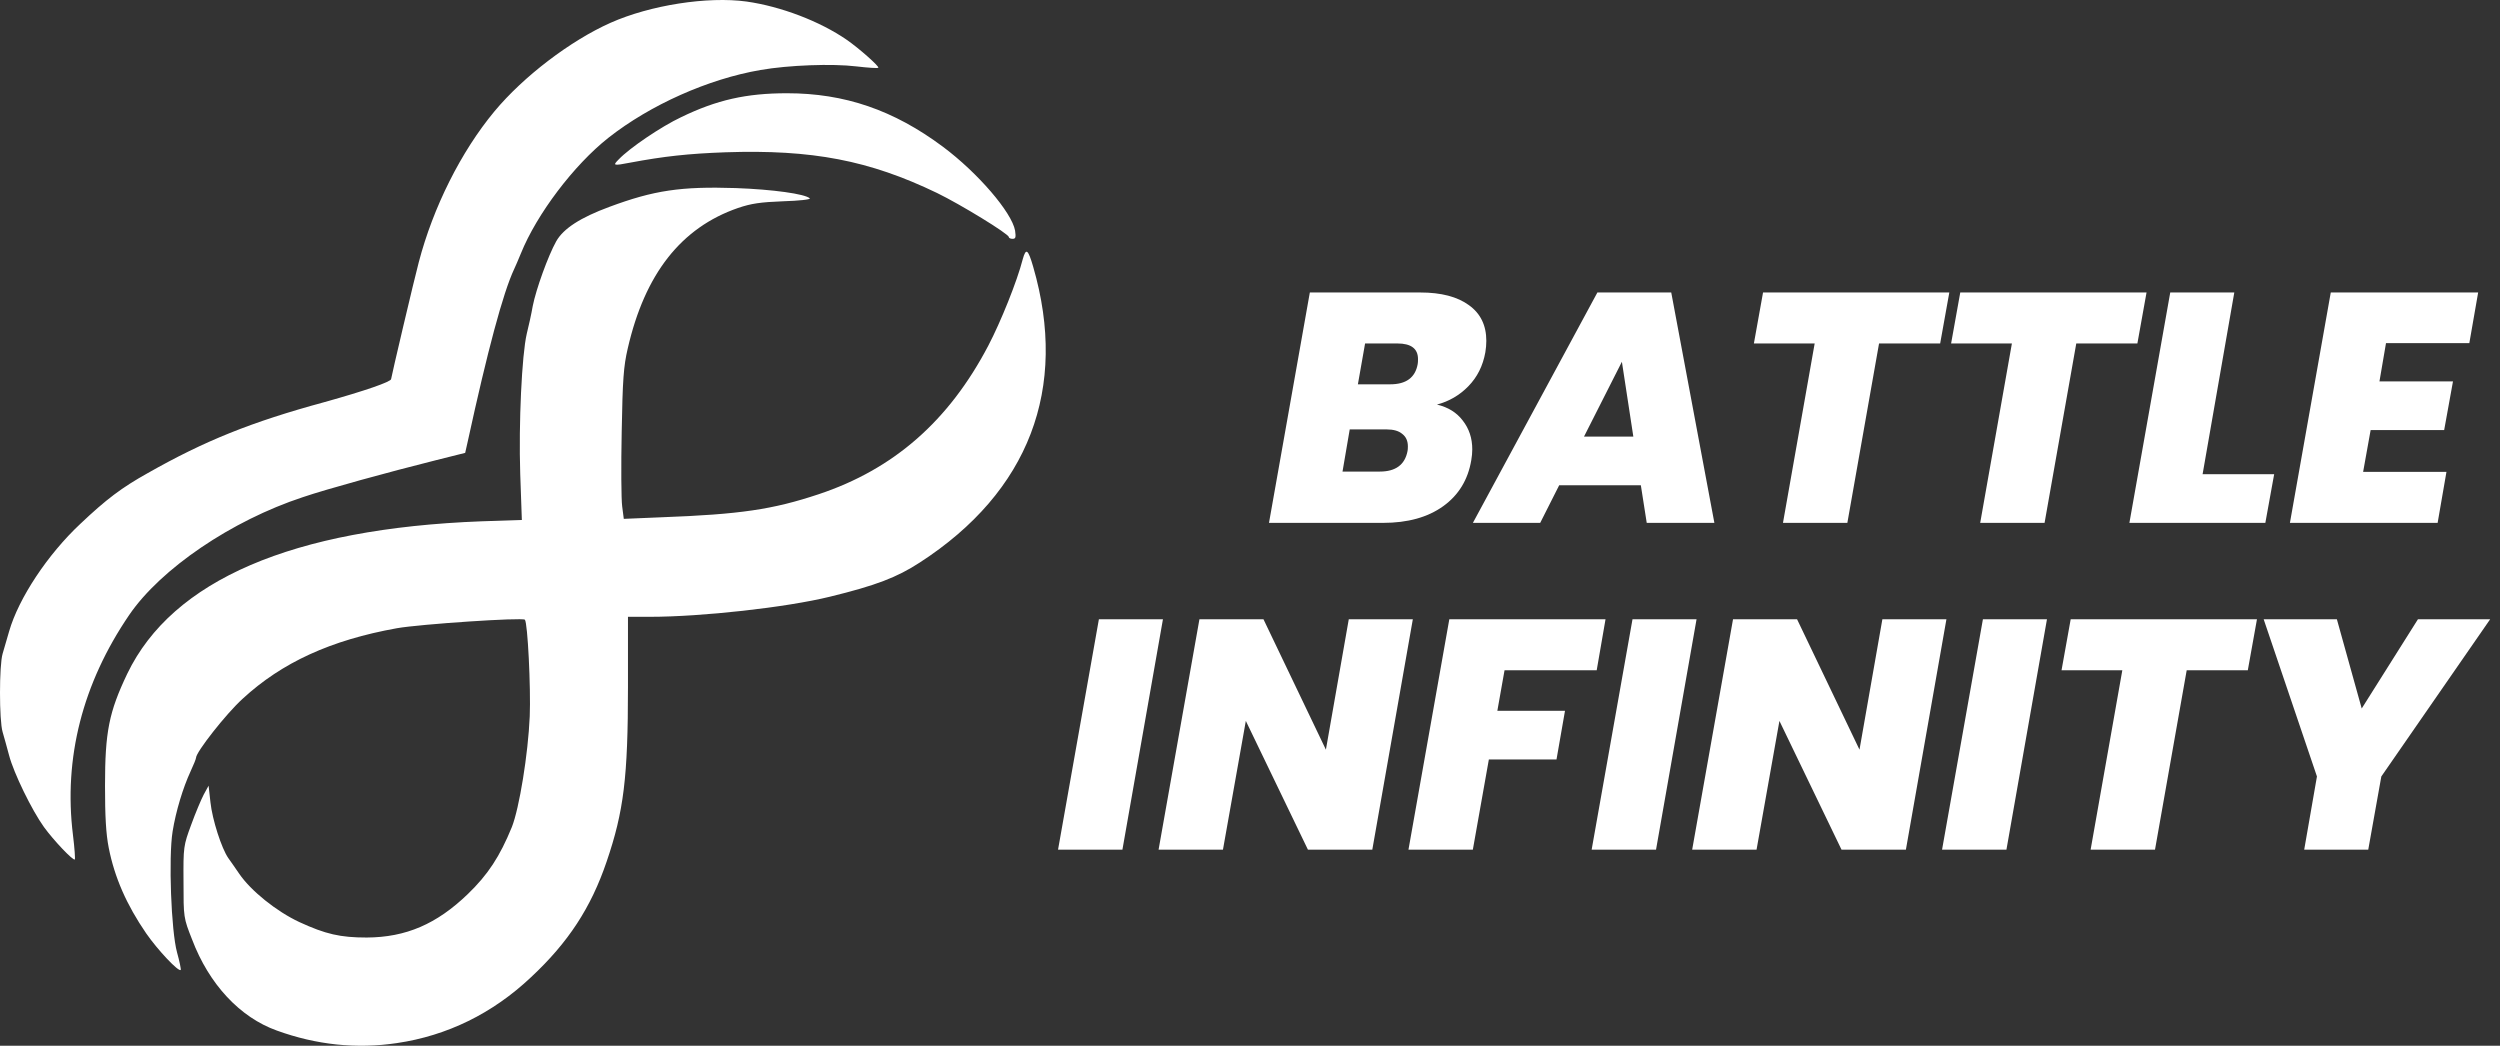
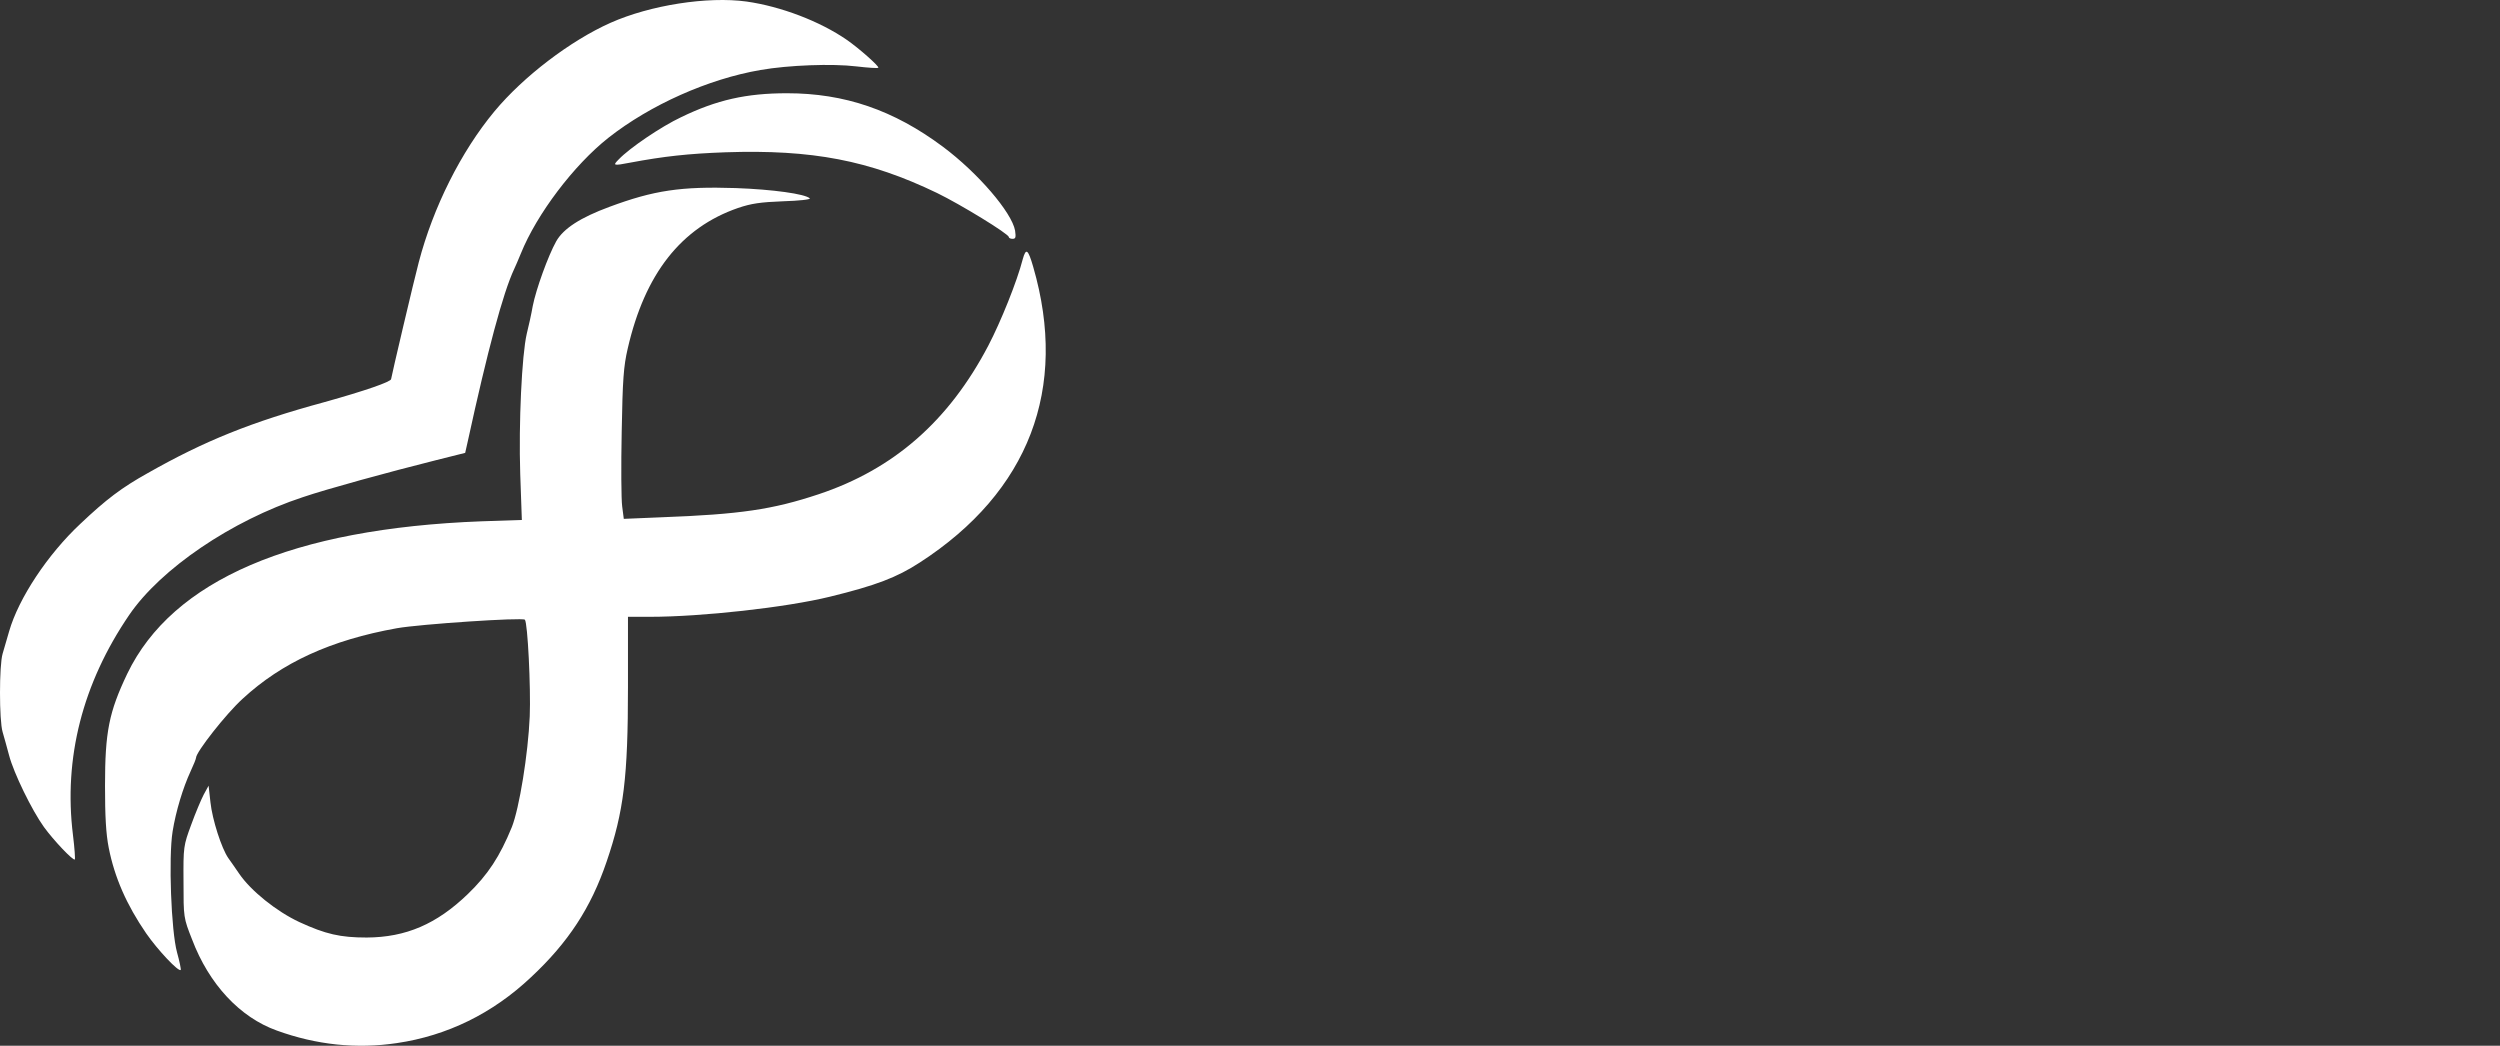
<svg xmlns="http://www.w3.org/2000/svg" width="153" height="64" viewBox="0 0 153 64" fill="none">
  <rect x="0" y="0" width="153" height="64" fill="#333333" stroke="none" />
  <path d="M24.291 63.837C27.361 63.385 30.146 62.03 32.505 59.799C34.779 57.678 36.172 55.542 37.124 52.736C38.176 49.657 38.432 47.576 38.432 42.033V37.749H39.768C42.951 37.749 48.124 37.174 50.796 36.517C53.596 35.833 54.889 35.34 56.296 34.423C62.975 30.098 65.391 23.774 63.231 16.328C62.918 15.247 62.791 15.151 62.592 15.863C62.251 17.204 61.241 19.709 60.488 21.146C58.072 25.759 54.704 28.715 50.099 30.248C47.3 31.179 45.31 31.48 40.464 31.658L38.176 31.754L38.077 30.987C38.02 30.563 38.005 28.51 38.048 26.429C38.105 23.227 38.162 22.419 38.418 21.324C39.469 16.752 41.686 13.933 45.168 12.728C45.978 12.454 46.532 12.372 47.925 12.318C48.892 12.29 49.63 12.208 49.559 12.14C49.275 11.866 47.286 11.592 45.026 11.51C41.672 11.401 40.023 11.647 37.295 12.66C35.518 13.317 34.481 13.988 34.04 14.768C33.543 15.657 32.804 17.71 32.605 18.723C32.52 19.216 32.349 19.983 32.236 20.434C31.937 21.721 31.738 25.895 31.838 29.003L31.937 31.822L29.464 31.904C17.91 32.342 10.549 35.504 7.792 41.225C6.669 43.58 6.427 44.784 6.427 48.083C6.427 49.944 6.484 51.026 6.655 51.888C7.01 53.695 7.749 55.378 8.943 57.117C9.653 58.143 10.932 59.498 11.06 59.361C11.089 59.334 10.989 58.841 10.833 58.28C10.477 56.98 10.307 52.49 10.563 50.889C10.762 49.643 11.202 48.206 11.657 47.221C11.842 46.824 11.998 46.44 11.998 46.372C11.998 46.03 13.832 43.689 14.841 42.772C17.256 40.541 20.255 39.172 24.291 38.447C25.684 38.2 31.98 37.776 32.122 37.927C32.292 38.091 32.491 42.074 32.42 43.84C32.321 46.153 31.781 49.465 31.326 50.615C30.587 52.422 29.862 53.53 28.626 54.721C26.721 56.555 24.846 57.363 22.444 57.377C20.824 57.377 19.928 57.171 18.322 56.432C16.915 55.775 15.352 54.516 14.642 53.476C14.414 53.147 14.116 52.709 13.974 52.517C13.561 51.929 12.993 50.163 12.879 49.096L12.766 48.083L12.467 48.63C12.311 48.931 11.956 49.766 11.7 50.478C11.231 51.751 11.216 51.819 11.231 53.968C11.231 56.145 11.231 56.172 11.757 57.5C12.794 60.237 14.684 62.263 16.944 63.071C19.36 63.947 21.818 64.207 24.291 63.837ZM4.466 51.108C3.883 46.399 5.049 41.828 7.905 37.639C9.838 34.806 14.172 31.863 18.535 30.426C20.028 29.92 23.723 28.907 26.665 28.168L28.469 27.716L28.626 27.018C29.834 21.474 30.786 17.916 31.468 16.465C31.539 16.314 31.724 15.89 31.88 15.507C32.847 13.111 35.12 10.1 37.238 8.43C39.796 6.418 43.349 4.831 46.547 4.283C48.28 3.982 50.938 3.886 52.416 4.064C53.112 4.146 53.724 4.187 53.752 4.146C53.837 4.078 52.572 2.955 51.819 2.435C50.171 1.299 47.797 0.396 45.694 0.095C43.306 -0.234 39.796 0.314 37.366 1.395C34.907 2.49 32.036 4.68 30.26 6.815C28.214 9.279 26.508 12.687 25.627 16.054C25.371 16.999 23.936 23.103 23.936 23.199C23.936 23.363 22.316 23.924 19.857 24.609C15.38 25.827 12.524 26.977 9.028 28.962C7.436 29.851 6.498 30.563 4.921 32.055C2.917 33.93 1.14 36.613 0.558 38.639C0.43 39.09 0.245 39.706 0.16 40.007C-0.053 40.719 -0.053 44.086 0.16 44.798C0.245 45.099 0.43 45.742 0.558 46.235C0.842 47.316 1.951 49.588 2.69 50.615C3.286 51.436 4.48 52.695 4.58 52.6C4.608 52.572 4.565 51.902 4.466 51.108ZM62.123 14.111C61.924 13.002 59.849 10.579 57.703 8.978C54.69 6.733 51.691 5.707 48.167 5.707C45.666 5.707 43.861 6.117 41.686 7.171C40.464 7.746 38.531 9.06 37.877 9.744C37.48 10.141 37.522 10.155 38.588 9.95C40.635 9.566 42.127 9.402 44.401 9.32C49.716 9.142 53.198 9.813 57.347 11.811C58.783 12.509 61.739 14.316 61.739 14.508C61.739 14.562 61.838 14.617 61.966 14.617C62.165 14.617 62.179 14.521 62.123 14.111Z" fill="white" />
-   <path d="M90.903 21.56C90.756 22.387 90.409 23.08 89.862 23.64C89.329 24.187 88.689 24.56 87.942 24.76C88.623 24.92 89.149 25.247 89.522 25.74C89.909 26.233 90.103 26.82 90.103 27.5C90.103 27.713 90.082 27.933 90.043 28.16C89.843 29.36 89.269 30.3 88.323 30.98C87.376 31.66 86.149 32 84.642 32H77.662L80.162 17.9H86.922C88.203 17.9 89.196 18.16 89.903 18.68C90.609 19.187 90.963 19.913 90.963 20.86C90.963 21.087 90.942 21.32 90.903 21.56ZM86.763 22.28C86.776 22.213 86.782 22.113 86.782 21.98C86.782 21.34 86.362 21.02 85.522 21.02H83.543L83.103 23.52H85.082C86.056 23.52 86.616 23.107 86.763 22.28ZM86.142 27.6C86.156 27.533 86.162 27.44 86.162 27.32C86.162 26.987 86.049 26.733 85.823 26.56C85.609 26.373 85.289 26.28 84.862 26.28H82.603L82.162 28.86H84.442C85.416 28.86 85.983 28.44 86.142 27.6ZM100.42 29.7H95.421L94.26 32H90.141L97.76 17.9H102.28L104.92 32H100.78L100.42 29.7ZM99.96 26.72L99.26 22.14L96.941 26.72H99.96ZM119.298 17.9L118.738 21.02H114.998L113.058 32H109.118L111.058 21.02H107.338L107.898 17.9H119.298ZM131.368 17.9L130.808 21.02H127.068L125.128 32H121.188L123.128 21.02H119.408L119.968 17.9H131.368ZM134.799 29.02H139.179L138.639 32H130.319L132.819 17.9H136.739L134.799 29.02ZM146.023 21L145.623 23.34H150.123L149.583 26.32H145.083L144.623 28.88H149.723L149.183 32H140.143L142.643 17.9H151.663L151.123 21H146.023ZM71.172 37.9L68.692 52H64.752L67.252 37.9H71.172ZM83.985 52H80.045L76.245 44.12L74.845 52H70.905L73.405 37.9H77.325L81.145 45.88L82.545 37.9H86.465L83.985 52ZM98.258 37.9L97.718 41.02H92.078L91.638 43.5H95.778L95.258 46.48H91.118L90.138 52H86.198L88.698 37.9H98.258ZM103.829 37.9L101.349 52H97.409L99.909 37.9H103.829ZM116.641 52H112.701L108.901 44.12L107.501 52H103.561L106.061 37.9H109.981L113.801 45.88L115.201 37.9H119.121L116.641 52ZM125.274 37.9L122.794 52H118.854L121.354 37.9H125.274ZM138.126 37.9L137.566 41.02H133.826L131.886 52H127.946L129.886 41.02H126.166L126.726 37.9H138.126ZM152.397 37.9L145.737 47.52L144.937 52H141.017L141.797 47.52L138.537 37.9H143.017L144.537 43.36L147.977 37.9H152.397Z" fill="white" />
</svg>